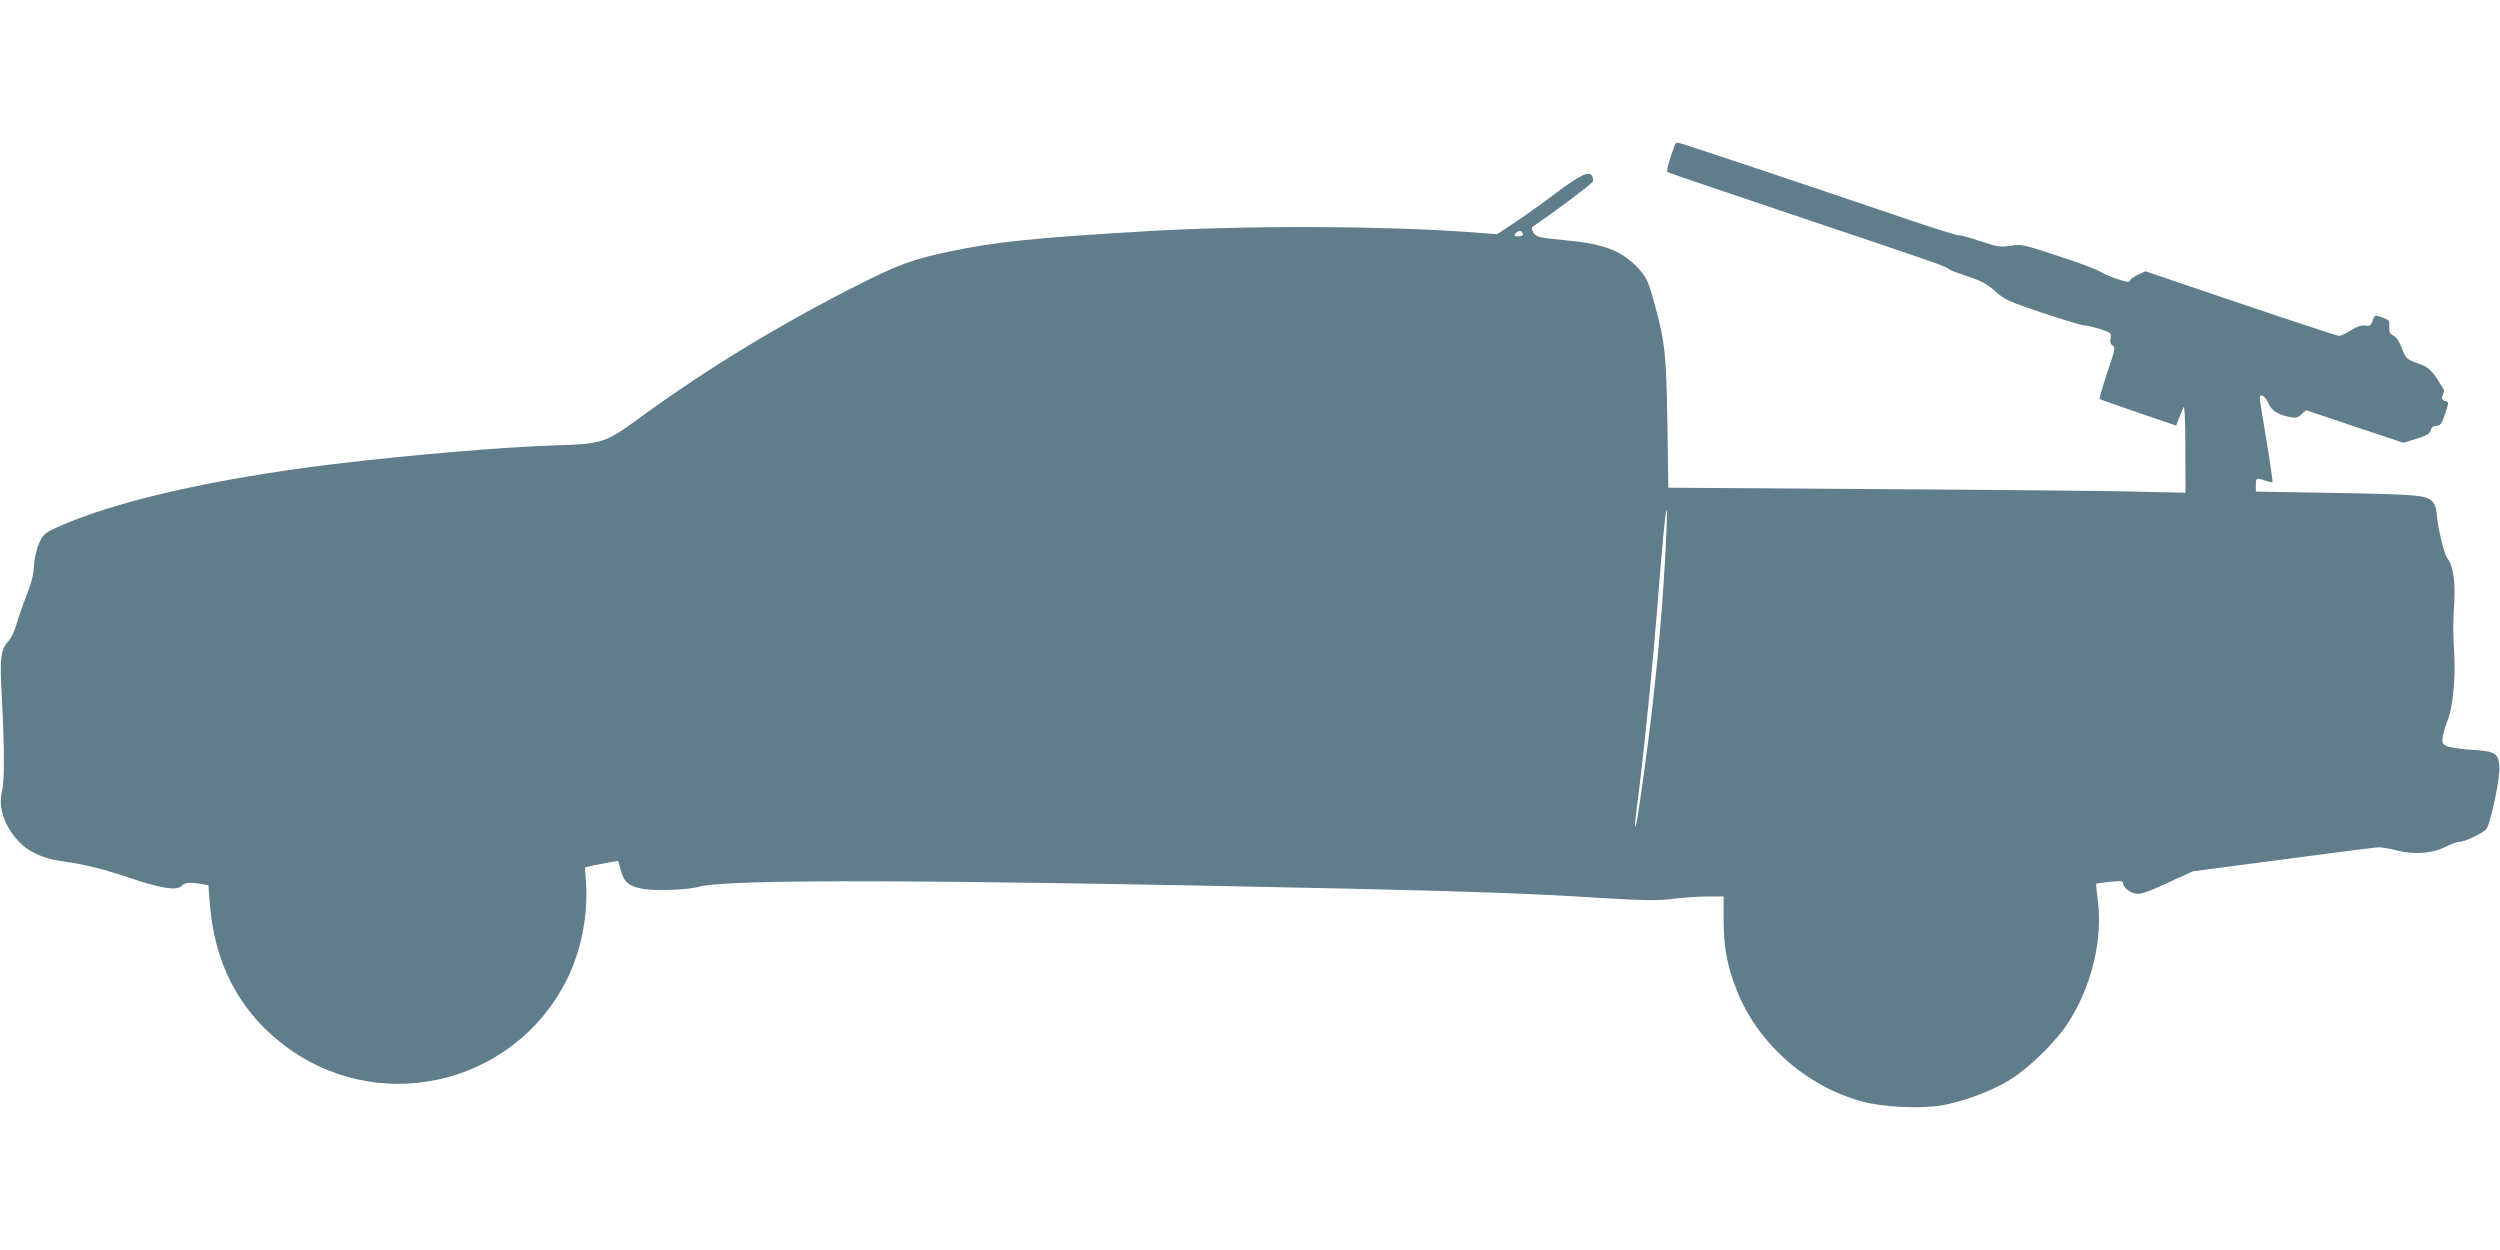
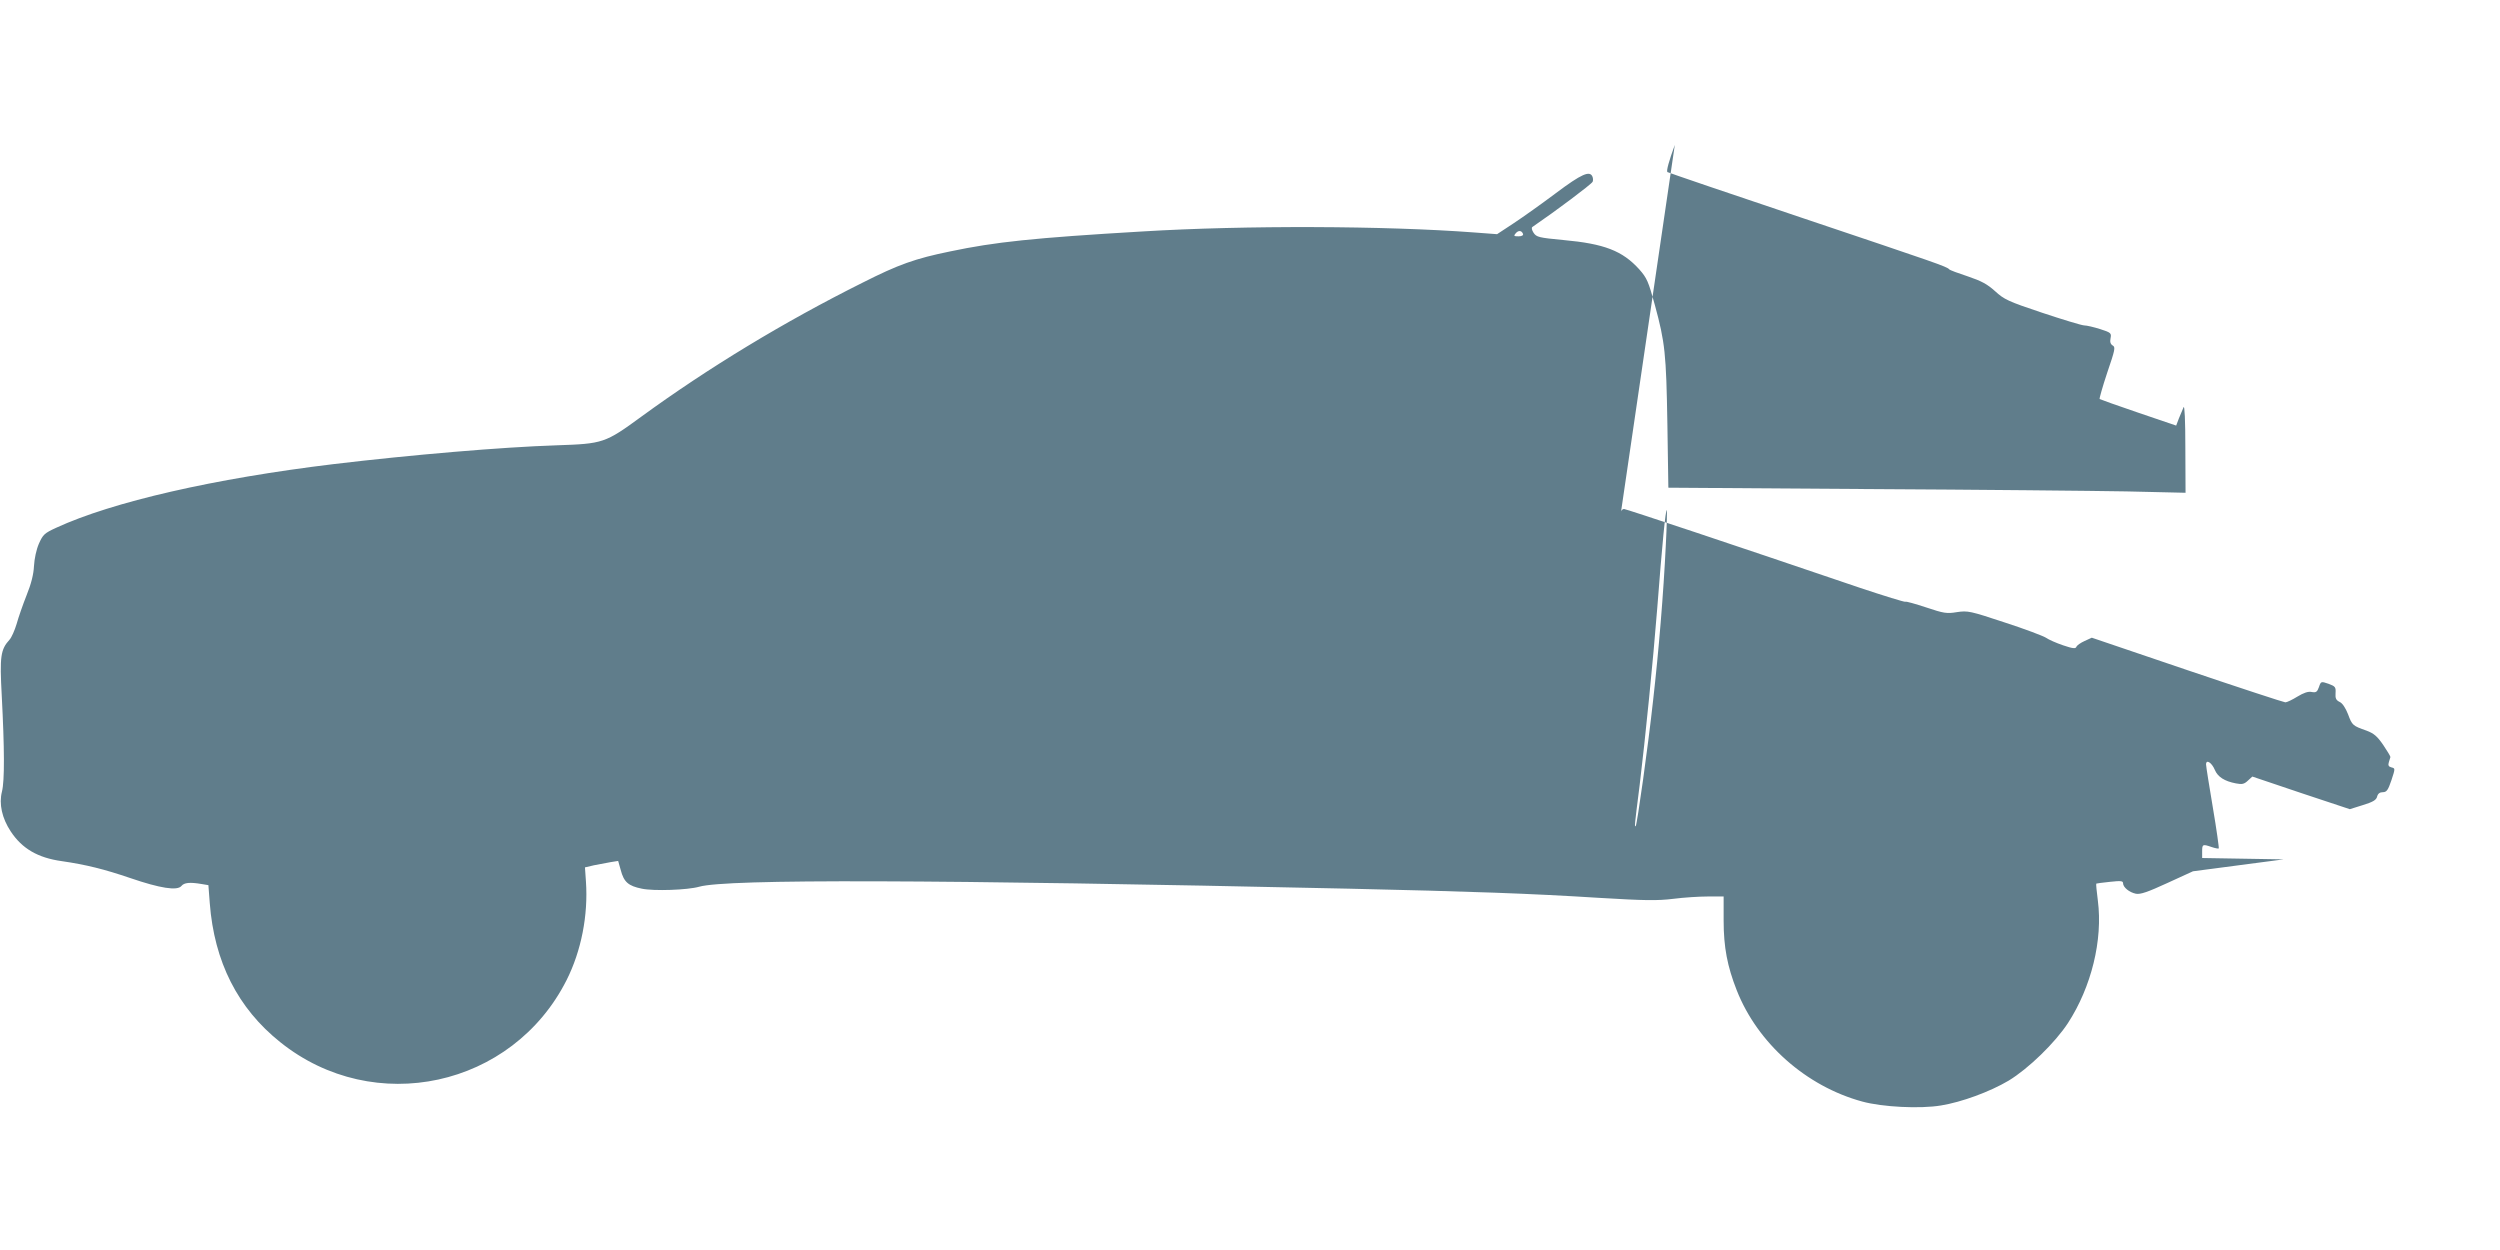
<svg xmlns="http://www.w3.org/2000/svg" version="1.0" width="1280pt" height="640pt" viewBox="0 0 1280 640" preserveAspectRatio="xMidYMid meet">
  <g transform="translate(0,640) scale(0.1,-0.1)" fill="#607d8b" stroke="none">
-     <path d="M8575 5658 c-30 -82 -44 -133 -38 -139 5 -3 321 -111 703 -239 669 -225 729 -245 740 -259 3 -4 46 -20 95 -36 71 -24 100 -40 140 -76 46 -42 66 -52 240 -110 105 -35 201 -64 215 -65 14 0 51 -9 83 -19 56 -18 58 -21 53 -47 -4 -19 0 -30 11 -37 15 -8 12 -22 -28 -139 -24 -72 -41 -133 -39 -135 3 -2 92 -34 198 -70 l194 -66 14 37 c8 20 19 46 24 57 5 13 9 -66 9 -209 l1 -229 -302 7 c-167 3 -763 9 -1324 12 l-1022 7 -5 326 c-6 362 -12 417 -64 609 -33 121 -41 139 -80 183 -86 95 -179 131 -388 150 -127 12 -138 15 -153 37 -9 14 -12 26 -6 30 120 82 300 217 308 231 3 5 3 16 0 25 -13 35 -56 16 -188 -83 -72 -54 -169 -123 -216 -154 l-85 -56 -120 9 c-453 34 -1167 37 -1695 5 -560 -33 -756 -54 -984 -102 -181 -37 -265 -67 -449 -160 -403 -201 -793 -438 -1133 -686 -186 -136 -196 -139 -434 -147 -279 -9 -747 -49 -1140 -96 -613 -74 -1133 -193 -1422 -326 -61 -28 -68 -35 -89 -82 -13 -30 -23 -77 -25 -114 -2 -42 -14 -91 -38 -150 -19 -48 -42 -114 -51 -147 -10 -33 -26 -69 -36 -80 -46 -51 -51 -84 -40 -288 14 -270 15 -434 1 -490 -16 -63 0 -136 45 -204 58 -88 139 -135 261 -152 124 -18 217 -41 352 -87 152 -52 240 -66 261 -40 14 17 43 20 102 10 l36 -6 7 -92 c23 -300 143 -538 361 -712 480 -385 1189 -231 1466 318 75 149 111 332 99 505 l-5 72 47 11 c26 5 65 12 85 16 l38 6 13 -46 c16 -62 39 -82 108 -96 61 -13 235 -7 294 10 140 40 1193 37 3325 -10 624 -14 936 -25 1282 -47 235 -14 298 -15 380 -5 54 7 134 12 178 12 l80 0 0 -123 c0 -137 19 -235 67 -357 107 -272 356 -492 643 -570 102 -28 295 -38 403 -20 105 17 250 70 346 127 101 61 238 194 304 295 120 185 179 425 153 627 -6 47 -10 85 -8 87 1 1 32 5 70 9 55 6 67 5 67 -7 0 -21 32 -47 66 -54 23 -4 59 8 161 55 l131 60 464 61 c254 34 474 62 488 62 14 0 57 -7 95 -17 91 -22 182 -14 248 20 27 14 59 25 71 25 26 0 119 45 136 65 21 25 72 266 67 318 -6 71 -19 80 -139 88 -57 3 -115 12 -130 19 -23 11 -26 17 -21 49 3 20 14 56 24 80 26 60 42 215 35 337 -7 125 -7 157 0 274 6 105 -6 185 -36 222 -17 22 -51 167 -55 235 -1 17 -8 40 -16 49 -32 39 -63 42 -492 50 l-417 7 0 34 c0 37 3 38 49 22 18 -6 34 -9 36 -7 2 2 -11 96 -30 208 -19 113 -35 213 -35 222 0 28 29 10 45 -28 15 -36 50 -58 108 -69 31 -6 42 -4 61 14 l23 21 249 -84 250 -83 67 21 c52 16 69 26 73 44 4 15 14 22 29 22 19 0 27 10 44 61 20 61 20 61 0 66 -15 4 -18 11 -13 27 3 11 7 23 8 26 0 4 -16 31 -37 62 -31 45 -48 59 -85 73 -71 25 -74 27 -95 84 -13 33 -29 57 -43 63 -18 9 -23 18 -21 45 2 31 -1 35 -36 48 -38 13 -39 13 -49 -17 -9 -25 -15 -29 -37 -25 -18 4 -41 -4 -74 -24 -26 -16 -53 -29 -61 -29 -7 0 -233 74 -502 165 l-489 166 -37 -17 c-20 -9 -39 -22 -42 -30 -4 -10 -18 -9 -68 8 -35 12 -74 29 -88 39 -14 9 -109 45 -211 78 -178 59 -189 61 -244 53 -53 -9 -68 -6 -158 24 -55 18 -103 32 -107 29 -4 -2 -108 30 -231 71 -641 218 -1199 404 -1209 404 -6 0 -13 -6 -15 -12z m-777 -456 c2 -7 -7 -12 -23 -12 -24 0 -26 2 -15 15 14 17 31 16 38 -3z m731 -1592 c-12 -249 -36 -540 -65 -795 -26 -238 -82 -636 -89 -644 -7 -7 -7 -3 20 209 29 240 69 638 90 905 25 326 43 510 49 503 2 -1 0 -82 -5 -178z" />
+     <path d="M8575 5658 c-30 -82 -44 -133 -38 -139 5 -3 321 -111 703 -239 669 -225 729 -245 740 -259 3 -4 46 -20 95 -36 71 -24 100 -40 140 -76 46 -42 66 -52 240 -110 105 -35 201 -64 215 -65 14 0 51 -9 83 -19 56 -18 58 -21 53 -47 -4 -19 0 -30 11 -37 15 -8 12 -22 -28 -139 -24 -72 -41 -133 -39 -135 3 -2 92 -34 198 -70 l194 -66 14 37 c8 20 19 46 24 57 5 13 9 -66 9 -209 l1 -229 -302 7 c-167 3 -763 9 -1324 12 l-1022 7 -5 326 c-6 362 -12 417 -64 609 -33 121 -41 139 -80 183 -86 95 -179 131 -388 150 -127 12 -138 15 -153 37 -9 14 -12 26 -6 30 120 82 300 217 308 231 3 5 3 16 0 25 -13 35 -56 16 -188 -83 -72 -54 -169 -123 -216 -154 l-85 -56 -120 9 c-453 34 -1167 37 -1695 5 -560 -33 -756 -54 -984 -102 -181 -37 -265 -67 -449 -160 -403 -201 -793 -438 -1133 -686 -186 -136 -196 -139 -434 -147 -279 -9 -747 -49 -1140 -96 -613 -74 -1133 -193 -1422 -326 -61 -28 -68 -35 -89 -82 -13 -30 -23 -77 -25 -114 -2 -42 -14 -91 -38 -150 -19 -48 -42 -114 -51 -147 -10 -33 -26 -69 -36 -80 -46 -51 -51 -84 -40 -288 14 -270 15 -434 1 -490 -16 -63 0 -136 45 -204 58 -88 139 -135 261 -152 124 -18 217 -41 352 -87 152 -52 240 -66 261 -40 14 17 43 20 102 10 l36 -6 7 -92 c23 -300 143 -538 361 -712 480 -385 1189 -231 1466 318 75 149 111 332 99 505 l-5 72 47 11 c26 5 65 12 85 16 l38 6 13 -46 c16 -62 39 -82 108 -96 61 -13 235 -7 294 10 140 40 1193 37 3325 -10 624 -14 936 -25 1282 -47 235 -14 298 -15 380 -5 54 7 134 12 178 12 l80 0 0 -123 c0 -137 19 -235 67 -357 107 -272 356 -492 643 -570 102 -28 295 -38 403 -20 105 17 250 70 346 127 101 61 238 194 304 295 120 185 179 425 153 627 -6 47 -10 85 -8 87 1 1 32 5 70 9 55 6 67 5 67 -7 0 -21 32 -47 66 -54 23 -4 59 8 161 55 l131 60 464 61 l-417 7 0 34 c0 37 3 38 49 22 18 -6 34 -9 36 -7 2 2 -11 96 -30 208 -19 113 -35 213 -35 222 0 28 29 10 45 -28 15 -36 50 -58 108 -69 31 -6 42 -4 61 14 l23 21 249 -84 250 -83 67 21 c52 16 69 26 73 44 4 15 14 22 29 22 19 0 27 10 44 61 20 61 20 61 0 66 -15 4 -18 11 -13 27 3 11 7 23 8 26 0 4 -16 31 -37 62 -31 45 -48 59 -85 73 -71 25 -74 27 -95 84 -13 33 -29 57 -43 63 -18 9 -23 18 -21 45 2 31 -1 35 -36 48 -38 13 -39 13 -49 -17 -9 -25 -15 -29 -37 -25 -18 4 -41 -4 -74 -24 -26 -16 -53 -29 -61 -29 -7 0 -233 74 -502 165 l-489 166 -37 -17 c-20 -9 -39 -22 -42 -30 -4 -10 -18 -9 -68 8 -35 12 -74 29 -88 39 -14 9 -109 45 -211 78 -178 59 -189 61 -244 53 -53 -9 -68 -6 -158 24 -55 18 -103 32 -107 29 -4 -2 -108 30 -231 71 -641 218 -1199 404 -1209 404 -6 0 -13 -6 -15 -12z m-777 -456 c2 -7 -7 -12 -23 -12 -24 0 -26 2 -15 15 14 17 31 16 38 -3z m731 -1592 c-12 -249 -36 -540 -65 -795 -26 -238 -82 -636 -89 -644 -7 -7 -7 -3 20 209 29 240 69 638 90 905 25 326 43 510 49 503 2 -1 0 -82 -5 -178z" />
  </g>
</svg>